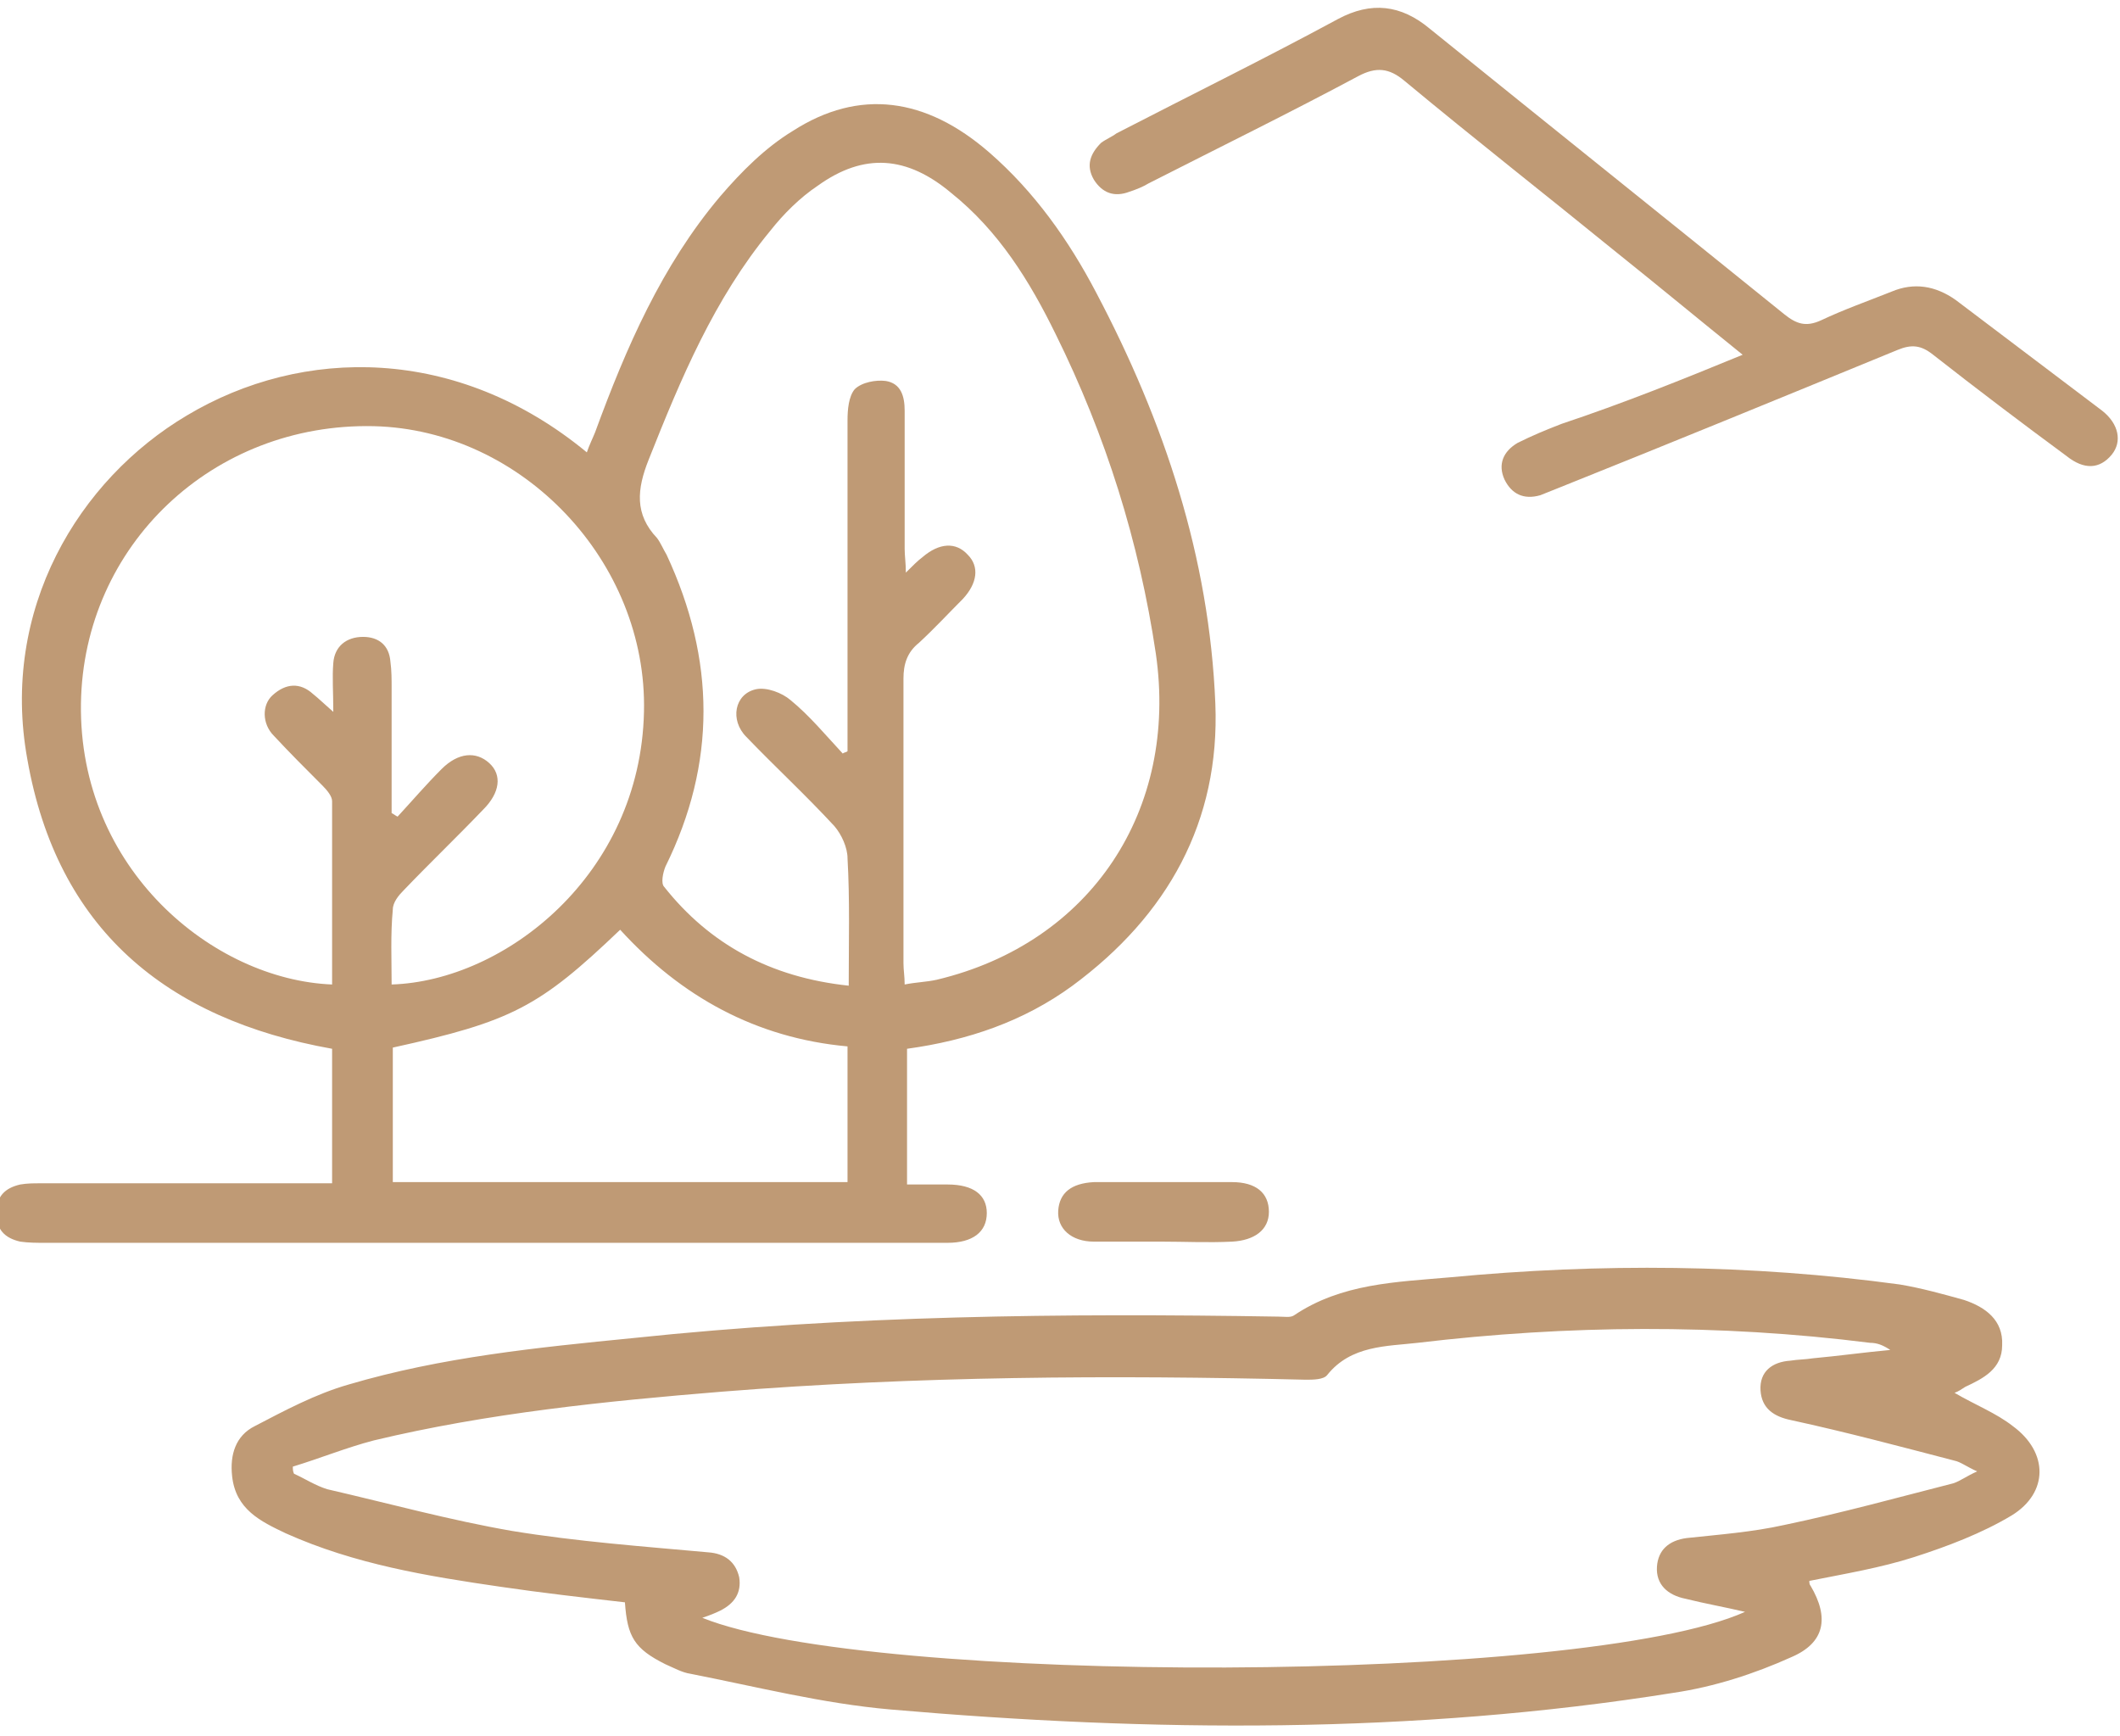
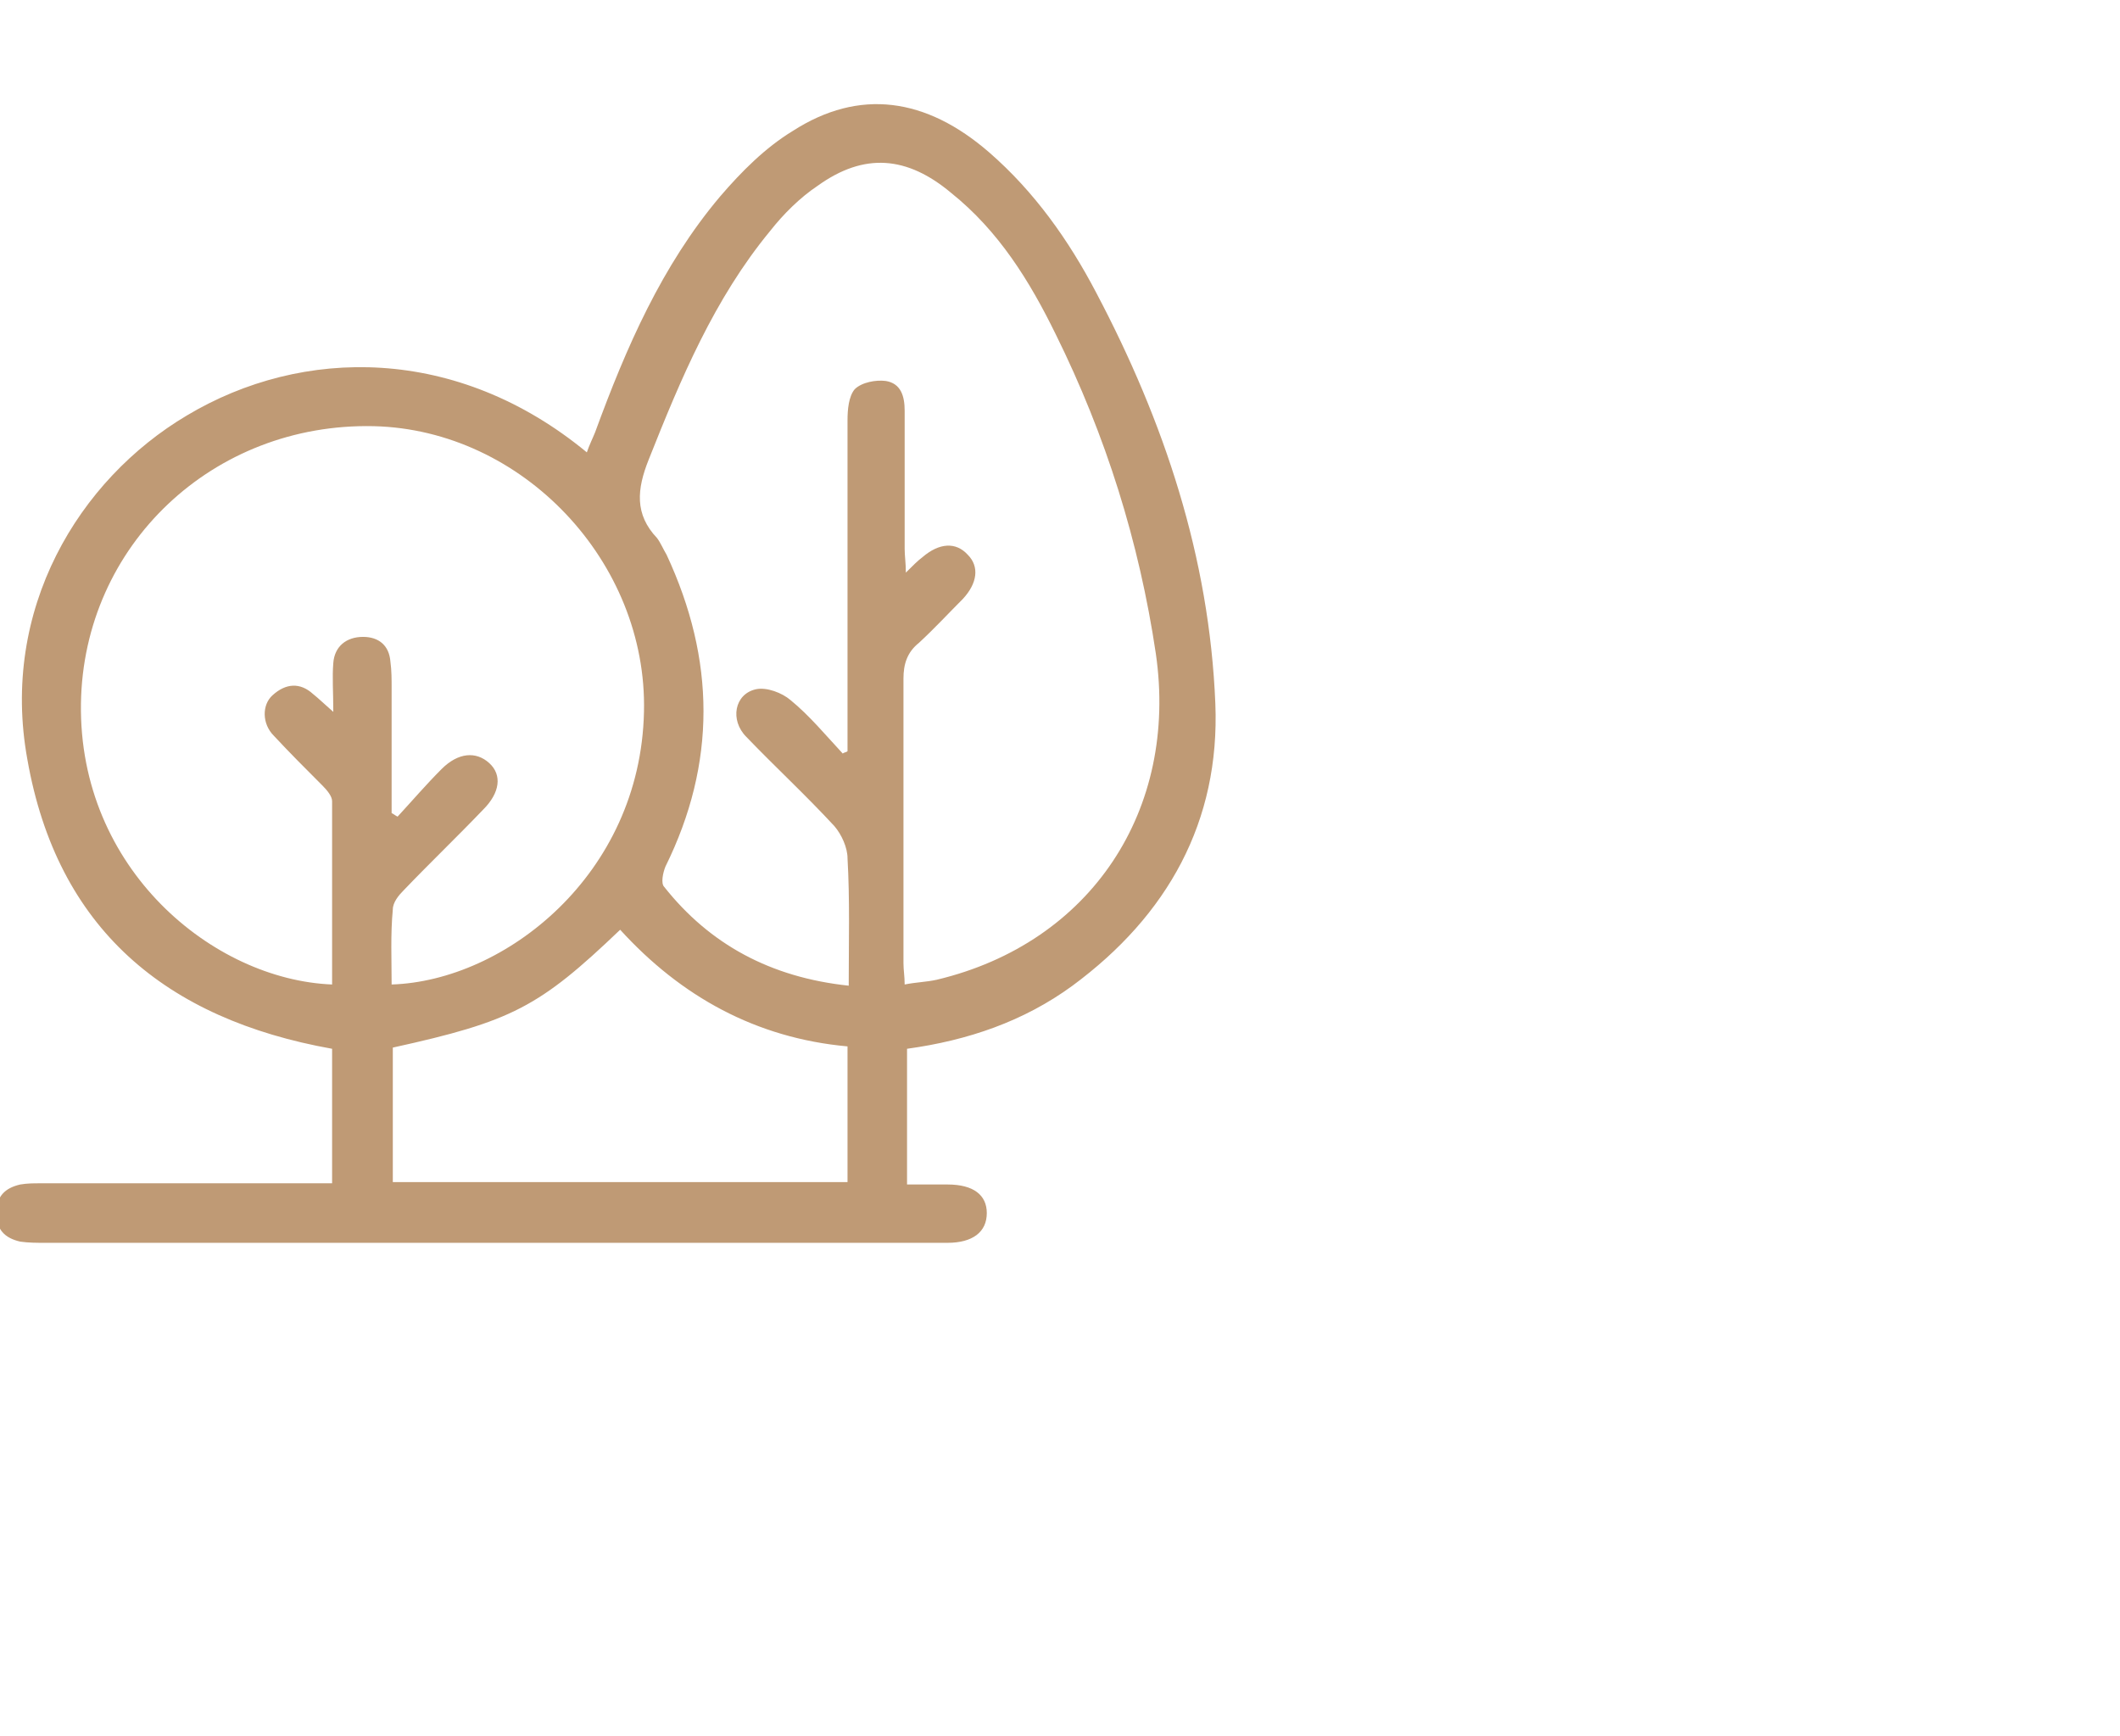
<svg xmlns="http://www.w3.org/2000/svg" version="1.1" id="Layer_1" x="0px" y="0px" viewBox="0 0 178.1 145.8" enable-background="new 0 0 178.1 145.8" xml:space="preserve">
  <g>
    <path fill="#BF9A75" d="M27.9,99.4c0-3.9,0-7.6,0-11.3C13.9,85.6,4.8,78,2.3,63.8C0,51.2,6.6,40.3,15.7,34.9   c9.7-5.8,22.7-5.9,33.6,3.1c0.2-0.6,0.5-1.2,0.7-1.7c2.6-7.1,5.6-14,10.5-19.8c1.8-2.1,3.8-4.1,6.1-5.5c5.6-3.6,11.2-2.8,16.5,1.8   c3.8,3.3,6.7,7.4,9,11.8c5.7,10.8,9.5,22.2,10,34.5c0.4,9.9-4,17.8-12,23.7c-4.1,3-8.8,4.6-13.9,5.3c0,3.7,0,7.5,0,11.4   c1.2,0,2.3,0,3.4,0c2.2,0,3.3,0.9,3.3,2.4c0,1.6-1.2,2.5-3.3,2.5c-3.1,0-6.1,0-9.2,0c-22.2,0-44.4,0-66.6,0c-0.7,0-1.4,0-2.1-0.1   c-1.3-0.3-2-1-2-2.4c0-1.4,0.7-2.1,2-2.4c0.6-0.1,1.1-0.1,1.7-0.1c7.3,0,14.7,0,22,0C26.4,99.4,27,99.4,27.9,99.4z M71.3,82.8   c0-3.7,0.1-7.2-0.1-10.7c0-0.9-0.5-2-1.1-2.7c-2.4-2.6-5-5-7.4-7.5c-1.4-1.4-1-3.6,0.8-4c0.9-0.2,2.2,0.3,2.9,0.9   c1.6,1.3,3,3,4.4,4.5c0.1-0.1,0.3-0.1,0.4-0.2c0-0.6,0-1.2,0-1.8c0-8.7,0-17.3,0-26c0-0.9,0.1-2,0.6-2.6c0.6-0.6,1.8-0.8,2.6-0.7   c1.3,0.2,1.6,1.3,1.6,2.5c0,3.9,0,7.7,0,11.6c0,0.6,0.1,1.2,0.1,2c0.6-0.6,1-1,1.4-1.3c1.4-1.2,2.8-1.3,3.8-0.2   c1,1,0.8,2.4-0.4,3.7c-1.2,1.2-2.4,2.5-3.7,3.7c-1,0.8-1.3,1.8-1.3,3c0,8,0,16,0,23.9c0,0.6,0.1,1.1,0.1,1.8c1-0.2,1.8-0.2,2.7-0.4   C91.7,79.2,99,68,97.1,54.9c-1.4-9.4-4.2-18.3-8.4-26.8c-2.2-4.5-4.8-8.7-8.8-11.9c-3.7-3.1-7.3-3.4-11.2-0.6c-1.5,1-2.9,2.4-4,3.8   c-4.7,5.7-7.5,12.4-10.2,19.2c-1,2.5-1.2,4.6,0.7,6.6c0.3,0.4,0.5,0.9,0.8,1.4c4.1,8.8,4.2,17.5-0.1,26.2c-0.2,0.5-0.4,1.4-0.1,1.7   C59.6,79.3,64.7,82.1,71.3,82.8z M32.9,82.7c9.5-0.3,20.9-9.2,21.2-22.9c0.3-12.6-10.2-23.7-22.7-24c-13.5-0.3-24.4,10-24.6,23.3   C6.6,73,17.9,82.3,27.9,82.7c0-5.1,0-10.3,0-15.4c0-0.4-0.4-0.9-0.8-1.3c-1.4-1.4-2.8-2.8-4.1-4.2c-1-1-1-2.6-0.1-3.4   c1.1-1,2.3-1.1,3.4-0.1c0.5,0.4,0.9,0.8,1.7,1.5c0-1.7-0.1-2.9,0-4.1c0.1-1.4,1.1-2.2,2.5-2.2c1.3,0,2.2,0.7,2.3,2.1   c0.1,0.7,0.1,1.5,0.1,2.2c0,3.5,0,7,0,10.5c0.2,0.1,0.3,0.2,0.5,0.3c1.2-1.3,2.4-2.7,3.7-4c1.4-1.4,2.9-1.5,4-0.5   c1.1,1,0.9,2.5-0.5,3.9c-2.2,2.3-4.5,4.5-6.7,6.8c-0.4,0.4-0.9,1-0.9,1.6C32.8,78.5,32.9,80.6,32.9,82.7z M33,99.3   c12.8,0,25.5,0,38.2,0c0-3.8,0-7.6,0-11.4c-7.7-0.7-14-4.2-19.1-9.8C45.3,84.6,43,85.8,33,88C33,91.8,33,95.5,33,99.3z" />
-     <path fill="#BF9A75" d="M164.2,117c1.7,1,3.5,1.7,4.9,2.8c3,2.2,3,5.6-0.1,7.5c-2.5,1.5-5.4,2.6-8.2,3.5c-2.8,0.9-5.8,1.4-8.8,2   c0,0.1,0,0.3,0.1,0.4c1.6,2.7,1.2,4.8-1.6,6c-3.1,1.4-6.5,2.5-9.9,3c-21.9,3.5-43.9,3.3-65.8,1.4c-5.7-0.5-11.2-1.9-16.8-3   c-0.7-0.1-1.4-0.5-2.1-0.8c-2.6-1.3-3.2-2.3-3.4-5.2c-3.5-0.4-7-0.8-10.4-1.3c-6.2-0.9-12.3-1.9-18.1-4.5c-2.1-1-4.2-2-4.5-4.8   c-0.2-1.8,0.3-3.4,1.9-4.2c2.5-1.3,5.1-2.7,7.9-3.5c7.8-2.3,15.8-3.1,23.9-3.9c18-1.9,36.1-2.1,54.2-1.8c0.5,0,1,0.1,1.3-0.1   c4-2.7,8.6-2.8,13.1-3.2c12.6-1.2,25.3-1.1,37.8,0.6c1.8,0.3,3.6,0.8,5.4,1.3c1.8,0.6,3.3,1.7,3.2,3.8c0,2-1.6,2.8-3.1,3.5   C164.8,116.7,164.5,116.9,164.2,117z M146.6,135.4c-1.7-0.4-3.4-0.7-5-1.1c-1.5-0.3-2.5-1.2-2.4-2.7c0.1-1.4,1-2.2,2.5-2.4   c2.8-0.3,5.5-0.5,8.2-1.1c4.8-1,9.5-2.3,14.2-3.5c0.6-0.2,1.1-0.6,2-1c-0.9-0.4-1.4-0.8-1.9-0.9c-4.6-1.2-9.1-2.4-13.7-3.4   c-1.5-0.3-2.5-1-2.6-2.5c-0.1-1.6,1-2.4,2.5-2.5c0.6-0.1,1.3-0.1,1.9-0.2c2.2-0.2,4.3-0.5,6.5-0.7c-0.6-0.4-1.1-0.6-1.7-0.6   c-12.7-1.6-25.4-1.5-38,0c-2.6,0.3-5.6,0.2-7.6,2.7c-0.3,0.4-1.2,0.4-1.8,0.4c-16.4-0.4-32.7-0.3-49,1c-9.8,0.8-19.7,1.8-29.3,4.1   c-2.3,0.6-4.5,1.5-6.8,2.2c0,0.2,0,0.4,0.1,0.6c0.9,0.4,1.8,1,2.8,1.3c5.2,1.2,10.3,2.6,15.5,3.5c5.5,0.9,11,1.3,16.5,1.8   c1.4,0.1,2.3,0.8,2.6,2.1c0.2,1.3-0.4,2.2-1.6,2.8c-0.4,0.2-0.9,0.4-1.5,0.6C73.1,141.6,133,141.5,146.6,135.4z" />
-     <path fill="#BF9A75" d="M146.4,29.8c-3.6-2.9-7.1-5.8-10.6-8.6c-5.9-4.8-11.9-9.5-17.8-14.4c-1.3-1.1-2.4-1.2-3.9-0.4   c-5.8,3.1-11.7,6-17.6,9c-0.5,0.3-1,0.5-1.6,0.7c-1.3,0.5-2.3,0.1-3-1c-0.7-1.2-0.3-2.2,0.6-3.1c0.4-0.3,0.9-0.5,1.3-0.8   c6.2-3.2,12.5-6.3,18.6-9.6c2.8-1.5,5.3-1.2,7.7,0.8c9.9,8,19.9,16,29.8,24c1,0.8,1.8,1.1,3.1,0.5c1.9-0.9,3.9-1.6,5.9-2.4   c1.9-0.8,3.7-0.5,5.4,0.7c4.1,3.1,8.2,6.2,12.3,9.3c1.4,1.1,1.7,2.6,0.8,3.7c-1,1.2-2.3,1.3-3.8,0.1c-3.8-2.8-7.5-5.6-11.2-8.5   c-1-0.8-1.8-0.9-3-0.4c-9.5,3.9-19,7.8-28.5,11.6c-0.5,0.2-1,0.4-1.5,0.6c-1.4,0.4-2.4-0.1-3-1.3c-0.6-1.3-0.1-2.4,1.1-3.1   c1.2-0.6,2.4-1.1,3.7-1.6C136.3,33.9,141.3,31.9,146.4,29.8z" />
-     <path fill="#BF9A75" d="M97.6,104.3c-1.9,0-3.8,0-5.7,0c-1.9,0-3.1-1.1-3-2.6c0.1-1.5,1.1-2.3,3-2.4c3.9,0,7.7,0,11.6,0   c2,0,3.1,0.9,3.1,2.5c0,1.5-1.2,2.4-3.1,2.5C101.5,104.4,99.5,104.3,97.6,104.3z" />
  </g>
</svg>